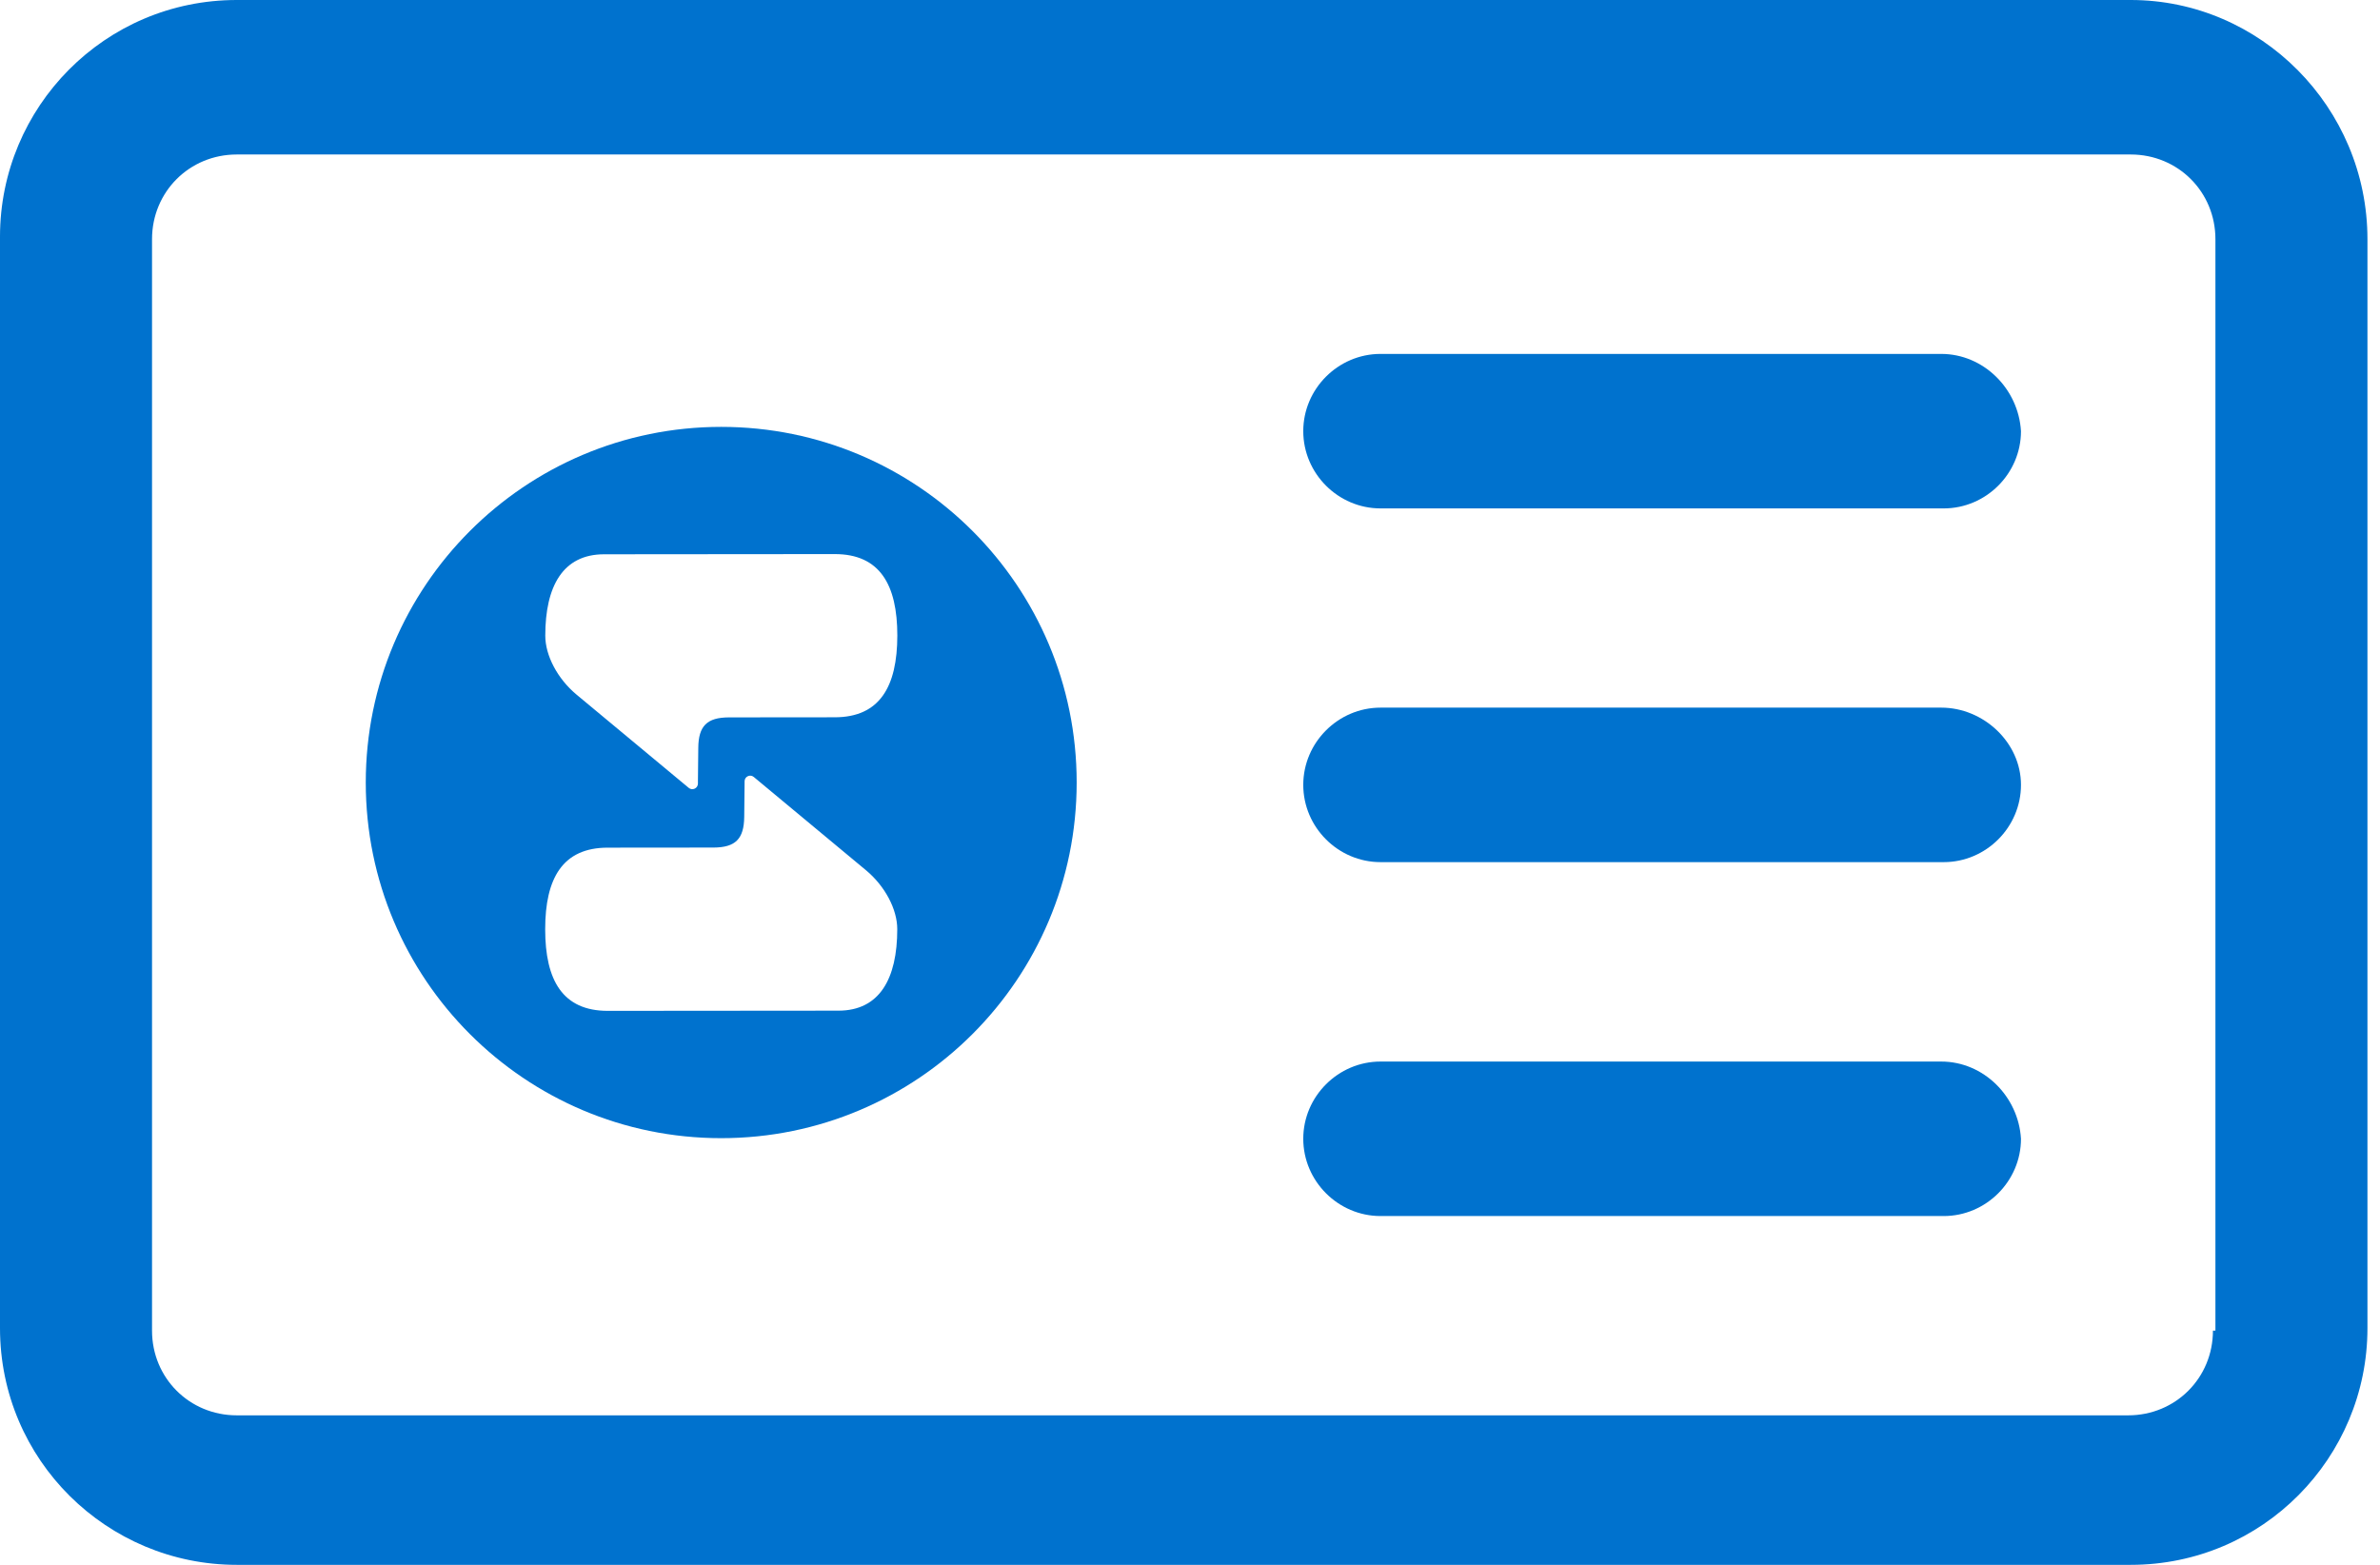
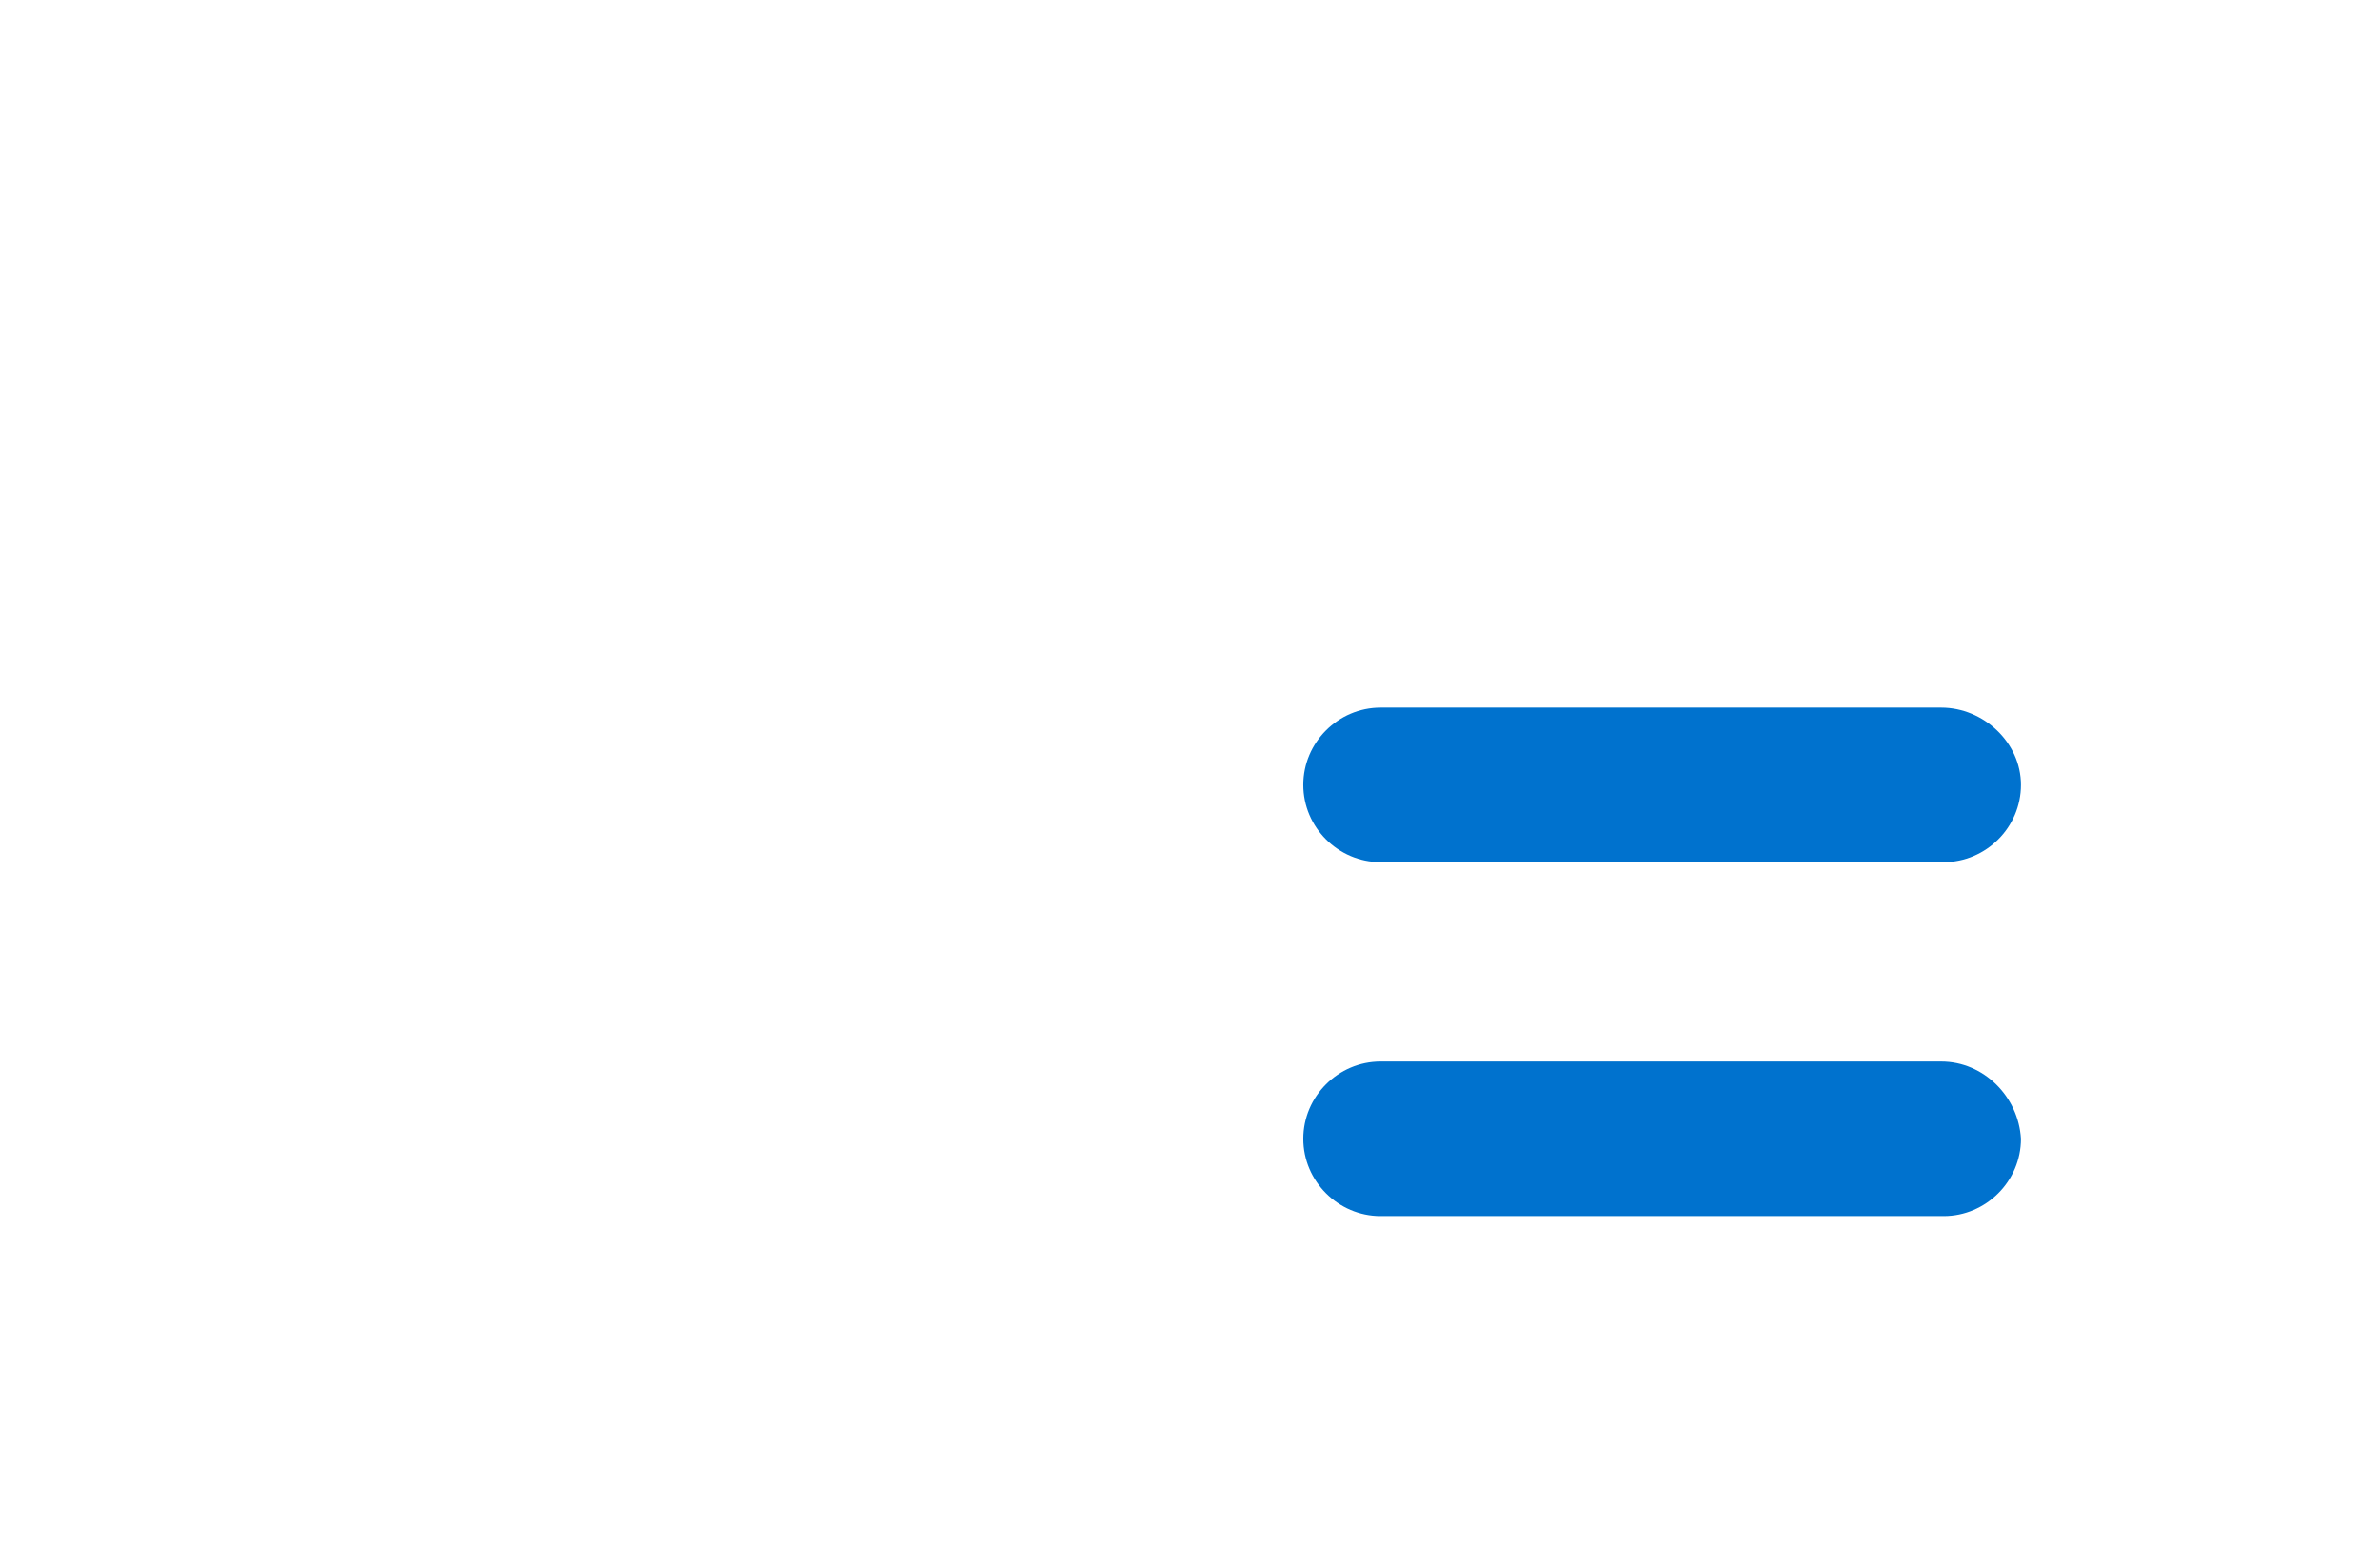
<svg xmlns="http://www.w3.org/2000/svg" width="73" height="48" viewBox="0 0 73 48" fill="none">
-   <path d="M42.344 10.856H59.542C60.841 10.856 61.911 11.926 61.988 13.225C61.988 14.525 60.918 15.595 59.618 15.595H42.344C41.044 15.595 39.974 14.525 39.974 13.225C39.974 11.926 41.044 10.856 42.344 10.856Z" fill="#0072CE" />
  <path d="M59.542 21.706H42.344C41.044 21.706 39.974 22.776 39.974 24.075C39.974 25.375 41.044 26.445 42.344 26.445H59.618C60.918 26.445 61.988 25.375 61.988 24.075C61.988 22.776 60.841 21.706 59.542 21.706Z" fill="#0072CE" />
  <path d="M42.344 32.562H59.542C60.841 32.562 61.911 33.632 61.988 34.931C61.988 36.23 60.918 37.301 59.618 37.301H42.344C41.044 37.301 39.974 36.23 39.974 34.931C39.974 33.632 41.044 32.562 42.344 32.562Z" fill="#0072CE" />
-   <path fill-rule="evenodd" clip-rule="evenodd" d="M22.12 13.094C16.1 13.094 11.219 17.978 11.219 24.004C11.219 30.031 16.1 34.912 22.12 34.912C28.143 34.912 33.024 30.028 33.024 24.002C33.024 17.975 28.143 13.094 22.12 13.094ZM22.358 22.005C22.358 22.005 25.412 22.002 25.602 22.002C26.982 22.002 27.521 21.064 27.523 19.496C27.523 17.934 26.987 16.996 25.605 16.996C24.97 16.996 23.515 16.997 22.061 16.999H22.059C20.609 17 19.16 17.002 18.529 17.002C17.266 17.002 16.725 17.981 16.725 19.499C16.725 20.11 17.101 20.818 17.678 21.302C17.908 21.493 20.296 23.479 21.125 24.167C21.235 24.261 21.407 24.181 21.407 24.035L21.407 23.973C21.41 23.626 21.413 23.26 21.418 22.942C21.423 22.27 21.683 22.007 22.358 22.005ZM22.189 31.004L22.174 31.004C20.724 31.006 19.273 31.007 18.64 31.007C17.258 31.007 16.722 30.069 16.722 28.504C16.722 26.939 17.258 26.001 18.64 26.001C18.831 26.001 21.885 25.998 21.885 25.998C22.559 25.995 22.819 25.733 22.827 25.058C22.833 24.74 22.835 24.375 22.838 24.028L22.838 23.965C22.838 23.819 23.01 23.739 23.12 23.833C23.95 24.521 26.338 26.507 26.567 26.698C27.145 27.182 27.521 27.89 27.521 28.501C27.521 30.025 26.976 31.001 25.716 31.001C25.087 31.001 23.642 31.003 22.193 31.004L22.189 31.004Z" fill="#0072CE" />
-   <path fill-rule="evenodd" clip-rule="evenodd" d="M7.262 0H65.354C69.328 0 72.615 3.287 72.615 7.338V40.739C72.615 44.713 69.405 48 65.354 48H7.262C3.287 48 0 44.79 0 40.739V7.261C0 3.287 3.21 0 7.262 0ZM65.277 43.414C66.729 43.414 67.876 42.267 67.876 40.815H67.952V7.338C67.952 5.885 66.806 4.739 65.354 4.739H7.262C5.809 4.739 4.663 5.885 4.663 7.338V40.815C4.663 42.267 5.809 43.414 7.262 43.414H65.277Z" fill="#0072CE" />
</svg>